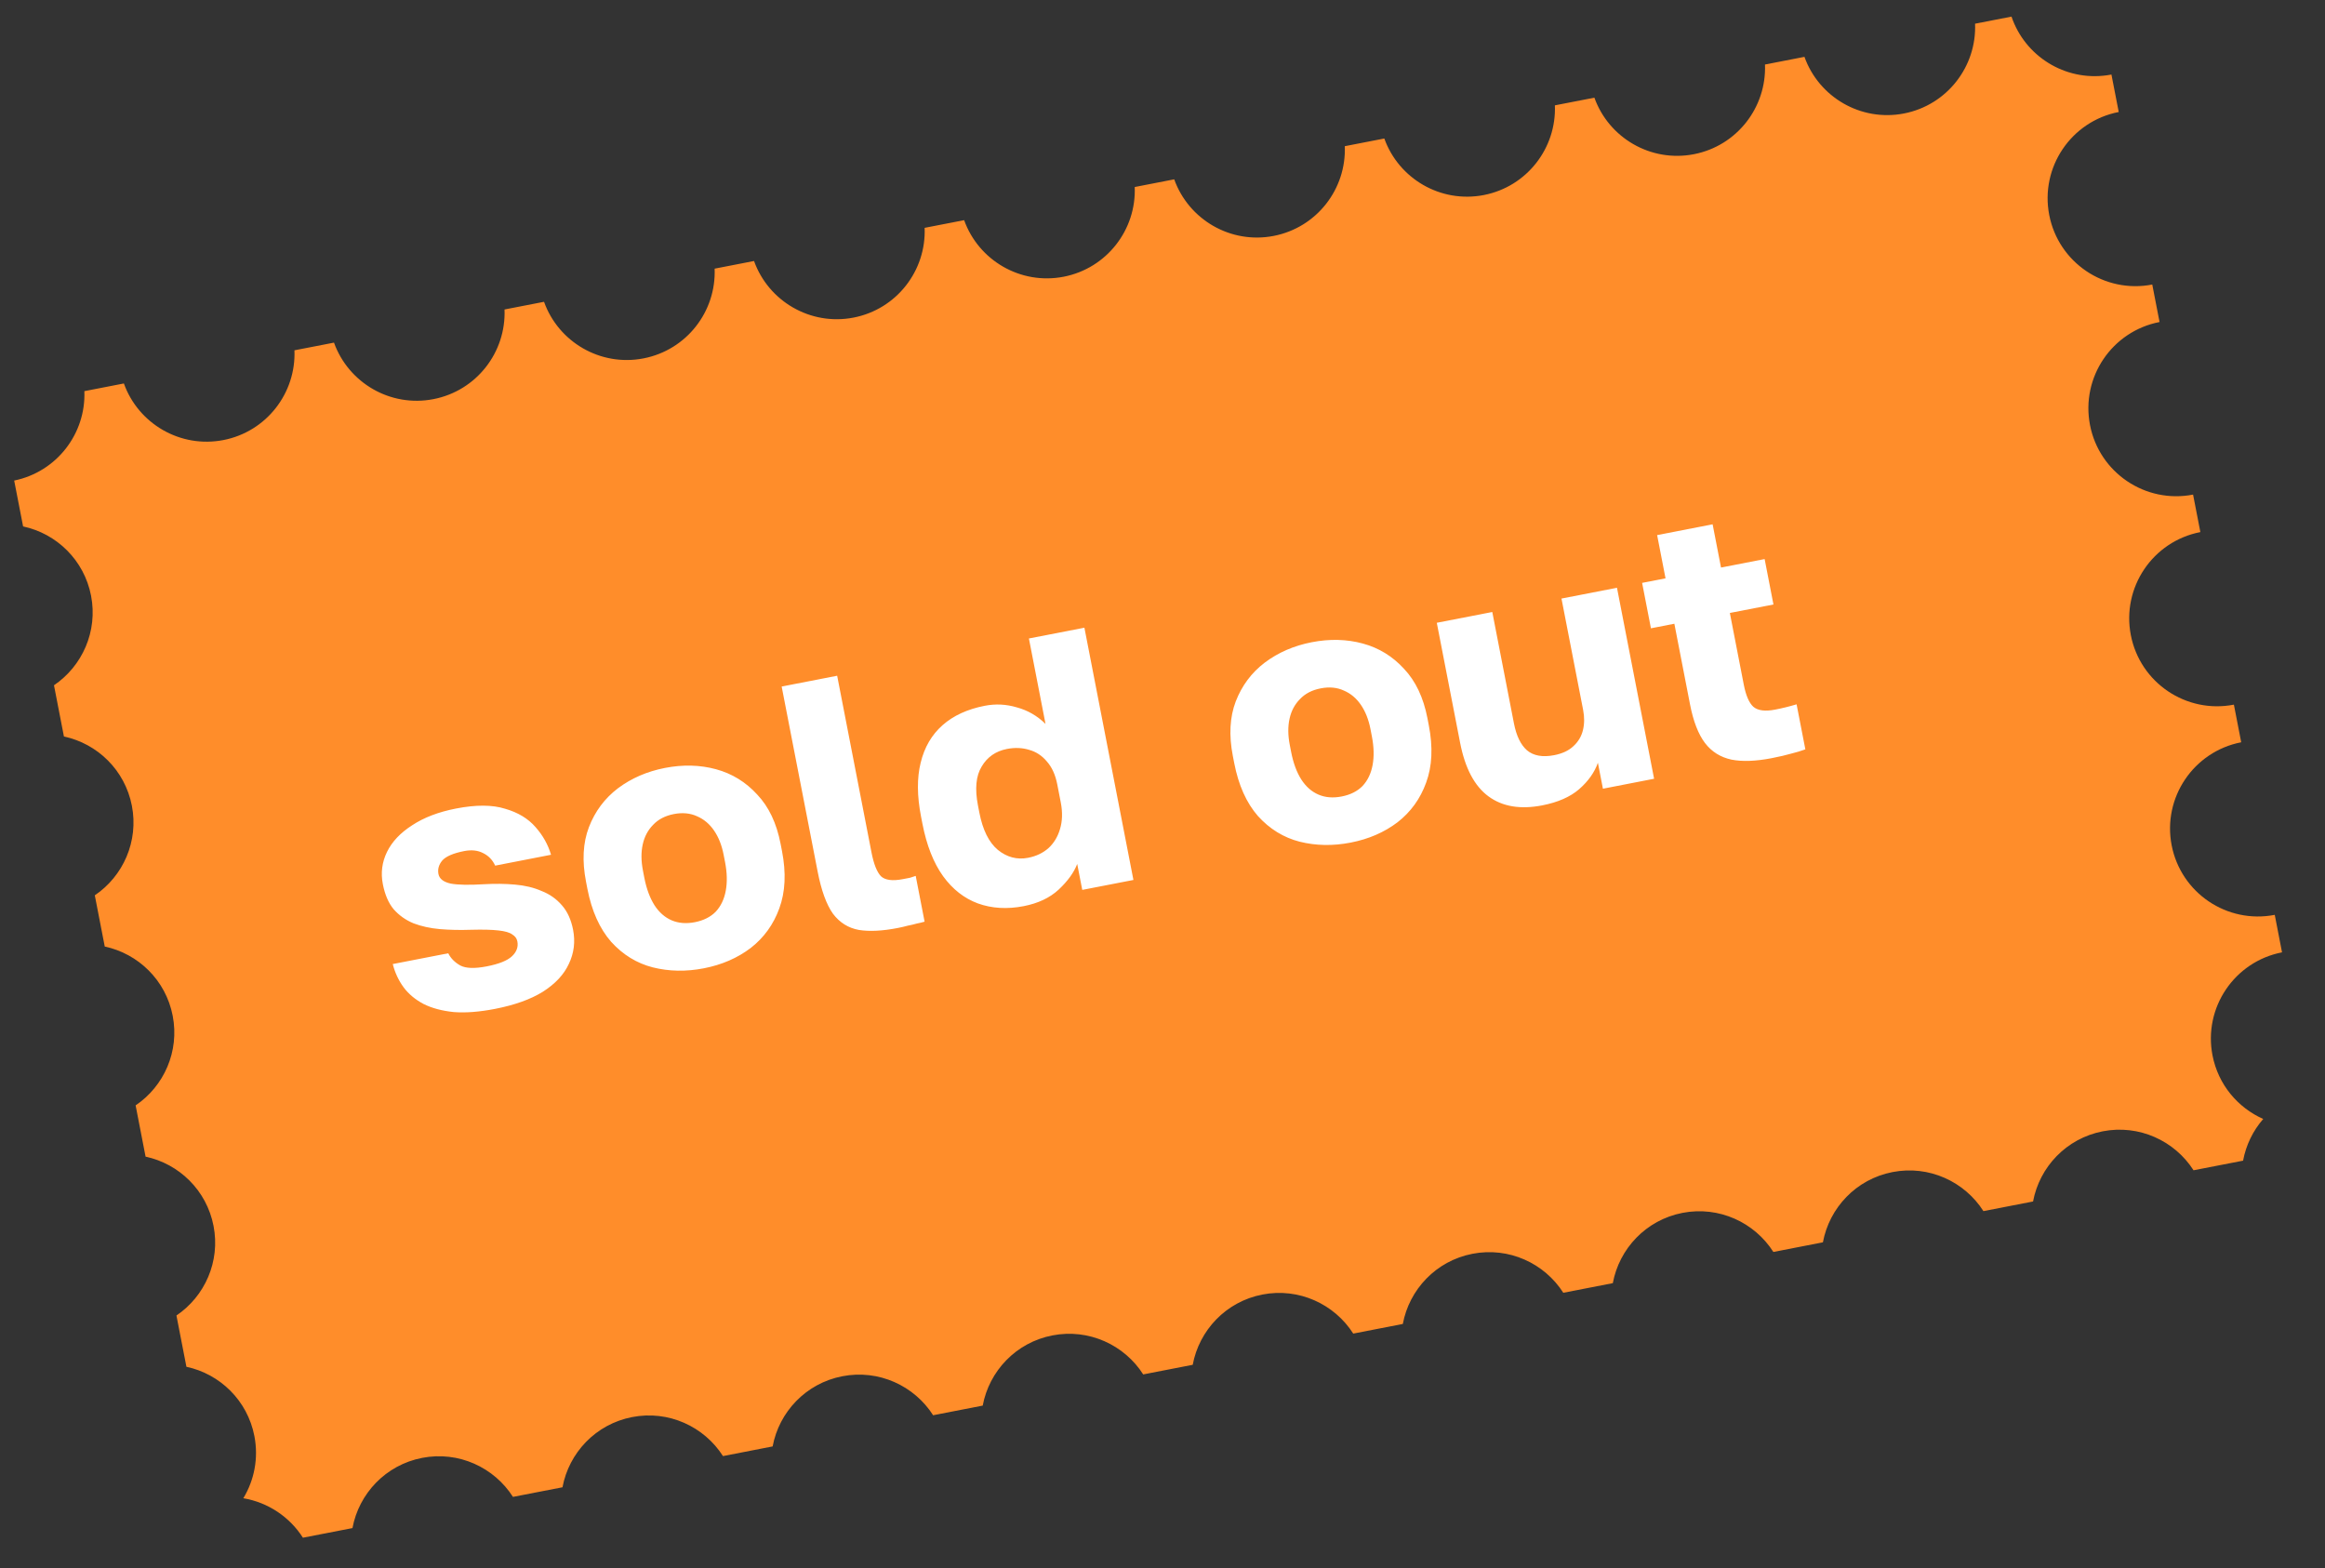
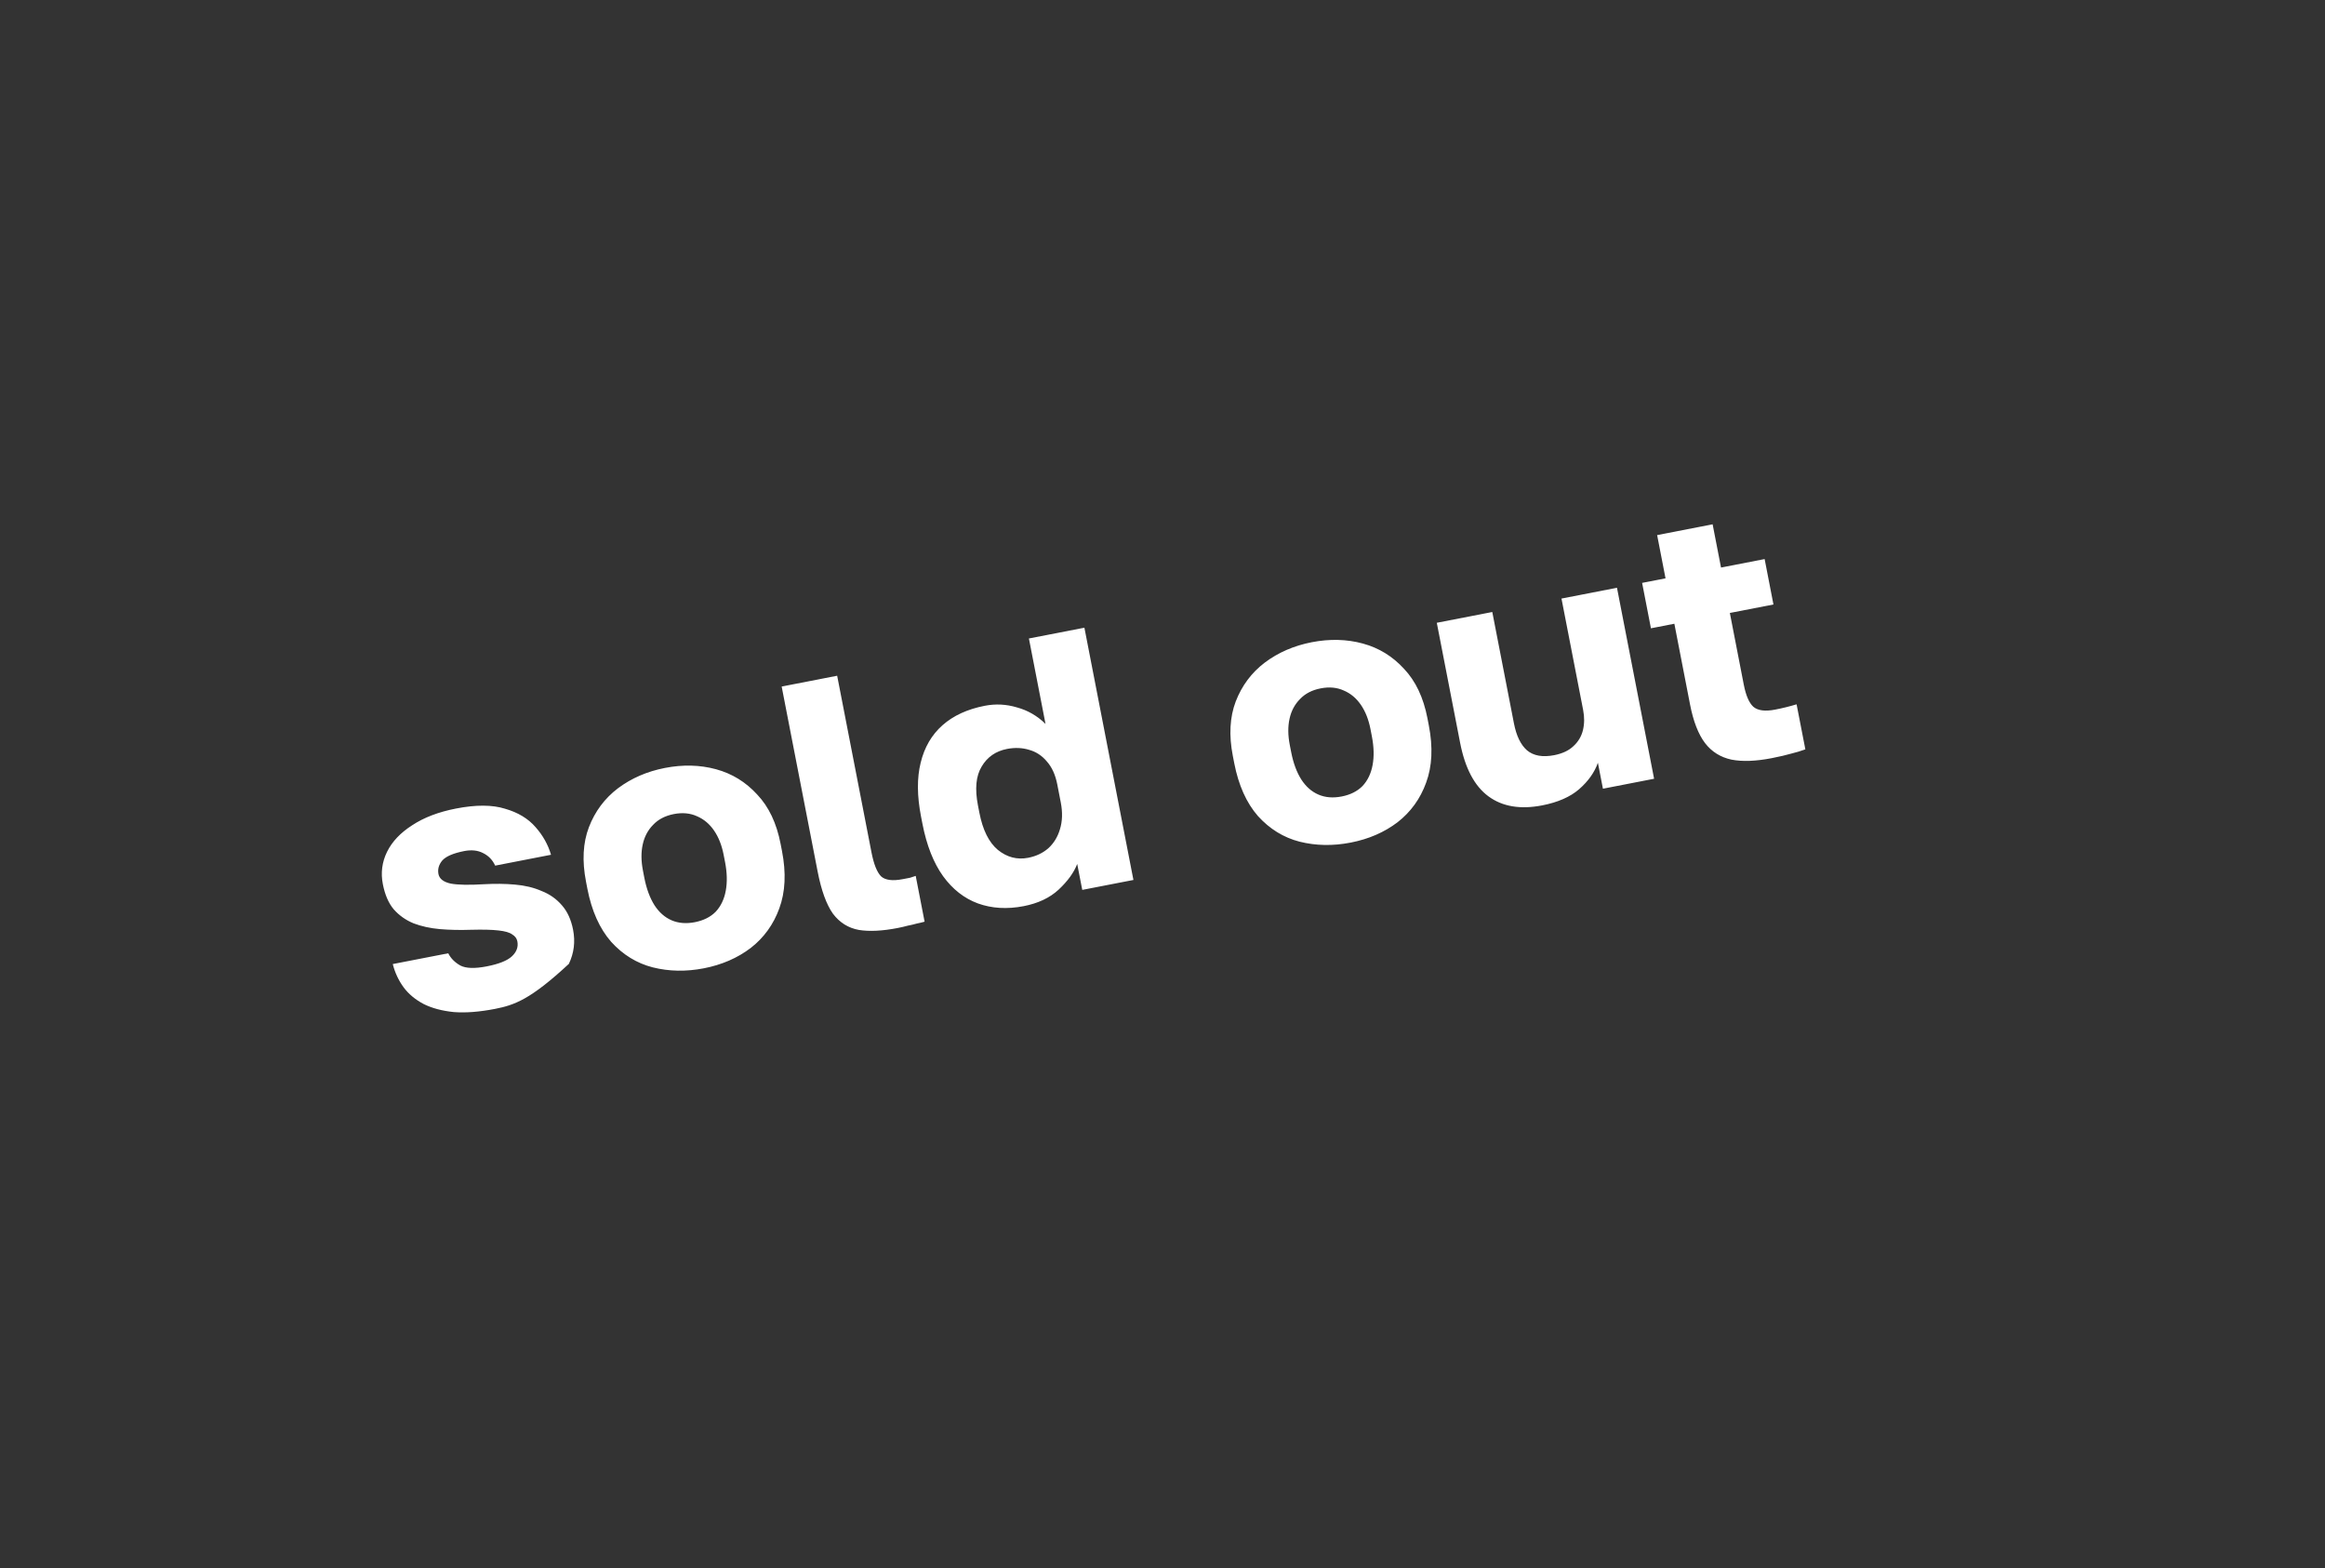
<svg xmlns="http://www.w3.org/2000/svg" width="129" height="87" viewBox="0 0 129 87" fill="none">
  <rect x="0" y="0" width="129" height="87" fill="#333333" stroke="none" />
-   <path d="M6.873 21.276C7.671 23.506 9.998 24.881 12.394 24.416C14.79 23.95 16.433 21.803 16.337 19.436L18.531 19.01C19.33 21.238 21.655 22.611 24.05 22.145C26.445 21.68 28.087 19.536 27.993 17.171L30.185 16.745C30.983 18.975 33.31 20.35 35.707 19.884C38.103 19.418 39.746 17.272 39.65 14.906L41.837 14.481C42.635 16.711 44.963 18.086 47.359 17.621C49.755 17.155 51.398 15.008 51.302 12.641L53.494 12.215C54.292 14.444 56.619 15.819 59.015 15.354C61.41 14.888 63.054 12.742 62.959 10.376L65.15 9.95C65.948 12.18 68.275 13.555 70.671 13.089C73.067 12.623 74.71 10.477 74.614 8.111L76.807 7.685C77.605 9.913 79.932 11.287 82.327 10.822C84.723 10.356 86.365 8.211 86.271 5.845L88.463 5.419C89.261 7.648 91.589 9.022 93.984 8.556C96.379 8.091 98.022 5.945 97.928 3.58L100.118 3.154C100.914 5.386 103.243 6.762 105.64 6.296C108.037 5.83 109.681 3.682 109.584 1.315L111.606 0.922C112.352 3.118 114.57 4.509 116.904 4.177L117.151 4.136L117.555 6.214C114.912 6.728 113.186 9.288 113.7 11.931C114.214 14.575 116.772 16.3 119.416 15.787L119.82 17.867L119.818 17.867C117.174 18.381 115.448 20.941 115.962 23.585C116.476 26.229 119.035 27.956 121.679 27.442L121.68 27.441L122.085 29.522L122.084 29.522C119.44 30.036 117.713 32.596 118.227 35.24C118.741 37.884 121.301 39.61 123.945 39.096L123.945 39.095L124.351 41.184L124.349 41.184C121.706 41.698 119.979 44.258 120.492 46.902C121.006 49.546 123.566 51.273 126.21 50.759L126.212 50.758L126.616 52.839L126.615 52.839C123.972 53.353 122.245 55.912 122.758 58.556C123.074 60.182 124.165 61.459 125.572 62.084C125.005 62.736 124.615 63.534 124.455 64.397L121.706 64.931C120.66 63.295 118.688 62.376 116.666 62.769C114.644 63.162 113.159 64.752 112.802 66.662L110.048 67.197C109.003 65.558 107.03 64.637 105.006 65.03C102.982 65.423 101.497 67.016 101.142 68.928L98.393 69.462C97.348 67.822 95.374 66.901 93.35 67.294C91.326 67.688 89.84 69.281 89.485 71.193L86.738 71.727C85.692 70.09 83.72 69.171 81.697 69.564C79.674 69.957 78.19 71.548 77.834 73.457L75.083 73.992C74.038 72.353 72.065 71.432 70.041 71.825C68.017 72.219 66.532 73.812 66.177 75.723L63.43 76.257C62.385 74.619 60.412 73.7 58.389 74.093C56.366 74.486 54.881 76.077 54.525 77.987L51.773 78.522C50.728 76.885 48.755 75.966 46.733 76.359C44.71 76.752 43.225 78.343 42.869 80.252L40.114 80.788C39.068 79.15 37.095 78.231 35.072 78.624C33.049 79.017 31.565 80.609 31.209 82.519L28.461 83.052C27.416 81.415 25.443 80.494 23.42 80.888C21.396 81.281 19.912 82.873 19.556 84.783L16.807 85.317C16.067 84.156 14.861 83.355 13.501 83.127C14.105 82.128 14.354 80.91 14.114 79.674C13.729 77.695 12.198 76.229 10.343 75.833L9.79 72.988C11.361 71.926 12.233 69.995 11.848 68.016C11.464 66.037 9.932 64.57 8.077 64.174L7.525 61.33C9.096 60.268 9.967 58.336 9.582 56.357C9.198 54.378 7.667 52.913 5.812 52.517L5.26 49.675C6.831 48.613 7.701 46.682 7.317 44.703C6.932 42.724 5.401 41.259 3.547 40.863L2.995 38.021C4.565 36.959 5.436 35.028 5.052 33.049C4.667 31.07 3.136 29.604 1.282 29.208L0.787 26.663C3.155 26.178 4.774 24.049 4.681 21.702L6.873 21.276Z" fill="#FF8D2A" />
-   <path d="M27.462 55.977C26.596 56.145 25.833 56.204 25.172 56.152C24.523 56.085 23.969 55.937 23.509 55.708C23.047 55.465 22.676 55.157 22.396 54.783C22.113 54.395 21.912 53.964 21.792 53.489L24.871 52.891C25.008 53.169 25.232 53.395 25.542 53.57C25.85 53.731 26.337 53.747 27.004 53.618C27.684 53.485 28.152 53.298 28.409 53.054C28.666 52.81 28.765 52.535 28.705 52.229C28.674 52.069 28.58 51.942 28.424 51.848C28.278 51.738 28.021 51.663 27.654 51.624C27.3 51.582 26.793 51.57 26.132 51.587C25.527 51.608 24.951 51.596 24.403 51.55C23.868 51.502 23.384 51.395 22.95 51.231C22.515 51.053 22.146 50.792 21.844 50.45C21.556 50.105 21.355 49.639 21.241 49.052C21.119 48.426 21.197 47.83 21.474 47.264C21.751 46.698 22.216 46.207 22.868 45.789C23.518 45.359 24.329 45.049 25.302 44.86C26.408 44.645 27.315 44.649 28.022 44.871C28.74 45.077 29.304 45.417 29.714 45.891C30.122 46.351 30.408 46.862 30.573 47.425L27.474 48.028C27.329 47.71 27.104 47.477 26.798 47.329C26.506 47.178 26.16 47.142 25.76 47.219C25.147 47.339 24.739 47.515 24.535 47.748C24.345 47.979 24.276 48.227 24.327 48.494C24.379 48.76 24.607 48.937 25.012 49.025C25.413 49.099 26.031 49.11 26.865 49.059C27.467 49.025 28.035 49.032 28.57 49.08C29.119 49.126 29.612 49.244 30.051 49.436C30.5 49.611 30.876 49.877 31.181 50.233C31.482 50.575 31.688 51.027 31.797 51.586C31.926 52.253 31.848 52.884 31.562 53.479C31.29 54.071 30.809 54.586 30.12 55.025C29.441 55.447 28.555 55.764 27.462 55.977ZM39.05 53.725C38.064 53.916 37.12 53.899 36.219 53.673C35.33 53.445 34.561 52.972 33.909 52.255C33.269 51.522 32.83 50.542 32.591 49.316L32.514 48.916C32.291 47.769 32.344 46.763 32.674 45.897C33.014 45.014 33.552 44.294 34.287 43.736C35.036 43.176 35.904 42.8 36.89 42.608C37.89 42.414 38.835 42.438 39.726 42.679C40.617 42.921 41.378 43.389 42.011 44.082C42.655 44.759 43.088 45.671 43.31 46.817L43.388 47.217C43.624 48.43 43.574 49.491 43.239 50.4C42.915 51.293 42.386 52.025 41.653 52.596C40.918 53.154 40.05 53.531 39.05 53.725ZM38.553 51.166C39.033 51.072 39.418 50.88 39.707 50.589C39.993 50.284 40.181 49.895 40.268 49.421C40.356 48.948 40.343 48.418 40.229 47.831L40.151 47.431C40.048 46.898 39.87 46.448 39.619 46.082C39.368 45.716 39.054 45.452 38.677 45.29C38.297 45.115 37.867 45.074 37.387 45.167C36.908 45.261 36.524 45.459 36.238 45.764C35.949 46.056 35.756 46.418 35.661 46.852C35.565 47.285 35.569 47.769 35.673 48.302L35.75 48.702C35.87 49.315 36.059 49.824 36.317 50.231C36.573 50.623 36.89 50.901 37.267 51.063C37.645 51.224 38.073 51.259 38.553 51.166ZM49.812 51.488C48.959 51.654 48.24 51.69 47.655 51.596C47.067 51.489 46.586 51.188 46.214 50.694C45.852 50.183 45.568 49.401 45.364 48.348L43.37 38.091L46.449 37.492L48.353 47.29C48.48 47.943 48.656 48.386 48.881 48.619C49.117 48.836 49.522 48.889 50.095 48.777C50.255 48.746 50.388 48.72 50.495 48.7C50.599 48.666 50.703 48.632 50.807 48.597L51.3 51.137C51.17 51.176 51.024 51.211 50.864 51.242C50.72 51.284 50.555 51.323 50.368 51.359C50.198 51.406 50.012 51.449 49.812 51.488ZM56.799 50.276C55.88 50.454 55.033 50.404 54.26 50.126C53.499 49.845 52.855 49.341 52.326 48.613C51.795 47.873 51.413 46.903 51.18 45.703L51.102 45.303C50.879 44.157 50.873 43.162 51.082 42.319C51.289 41.463 51.694 40.768 52.296 40.236C52.898 39.704 53.679 39.345 54.639 39.159C55.239 39.042 55.832 39.072 56.42 39.248C57.018 39.409 57.548 39.714 58.009 40.164L57.088 35.425L60.167 34.827L62.887 48.823L60.048 49.374L59.768 47.935C59.584 48.413 59.241 48.888 58.738 49.359C58.245 49.815 57.599 50.12 56.799 50.276ZM57.046 47.593C57.486 47.507 57.859 47.331 58.167 47.063C58.472 46.783 58.687 46.43 58.812 46.004C58.947 45.563 58.962 45.069 58.856 44.523L58.662 43.523C58.558 42.989 58.365 42.564 58.081 42.245C57.812 41.924 57.486 41.711 57.106 41.605C56.723 41.486 56.312 41.469 55.872 41.554C55.246 41.676 54.776 42.002 54.465 42.533C54.15 43.051 54.082 43.769 54.261 44.689L54.339 45.089C54.525 46.049 54.867 46.736 55.362 47.152C55.871 47.565 56.432 47.712 57.046 47.593ZM74.939 46.75C73.953 46.942 73.008 46.925 72.107 46.699C71.219 46.47 70.449 45.997 69.798 45.28C69.157 44.547 68.718 43.567 68.48 42.341L68.402 41.941C68.179 40.795 68.233 39.788 68.562 38.922C68.903 38.04 69.44 37.32 70.176 36.762C70.924 36.201 71.792 35.825 72.778 35.633C73.778 35.439 74.723 35.463 75.614 35.705C76.505 35.947 77.267 36.414 77.9 37.107C78.543 37.785 78.976 38.696 79.199 39.843L79.276 40.243C79.512 41.456 79.463 42.517 79.127 43.425C78.803 44.319 78.274 45.051 77.541 45.622C76.806 46.18 75.939 46.556 74.939 46.75ZM74.442 44.191C74.921 44.098 75.306 43.905 75.595 43.614C75.882 43.309 76.069 42.92 76.157 42.447C76.245 41.973 76.231 41.443 76.117 40.857L76.04 40.457C75.936 39.923 75.759 39.474 75.508 39.108C75.257 38.741 74.943 38.477 74.565 38.316C74.186 38.14 73.756 38.099 73.276 38.193C72.796 38.286 72.413 38.485 72.126 38.79C71.837 39.081 71.644 39.443 71.549 39.877C71.453 40.31 71.457 40.794 71.561 41.327L71.639 41.727C71.758 42.34 71.947 42.85 72.206 43.256C72.462 43.649 72.778 43.926 73.156 44.088C73.533 44.25 73.962 44.284 74.442 44.191ZM85.568 44.685C84.355 44.92 83.361 44.754 82.587 44.185C81.812 43.616 81.288 42.625 81.013 41.212L79.719 34.554L82.798 33.956L83.999 40.134C84.134 40.827 84.376 41.327 84.726 41.632C85.089 41.935 85.591 42.024 86.23 41.9C86.684 41.812 87.039 41.646 87.296 41.402C87.566 41.156 87.743 40.859 87.828 40.511C87.912 40.162 87.916 39.788 87.838 39.388L86.637 33.21L89.716 32.611L91.776 43.208L88.937 43.76L88.657 42.321C88.47 42.855 88.123 43.344 87.614 43.789C87.117 44.218 86.434 44.516 85.568 44.685ZM98.292 42.067C97.412 42.237 96.67 42.264 96.066 42.146C95.46 42.015 94.972 41.709 94.601 41.228C94.228 40.733 93.951 40.019 93.77 39.086L92.9 34.607L91.6 34.86L91.111 32.34L92.41 32.088L91.944 29.689L95.023 29.09L95.489 31.489L97.909 31.019L98.398 33.539L95.979 34.009L96.752 37.988C96.869 38.587 97.045 38.996 97.281 39.213C97.53 39.427 97.934 39.48 98.494 39.371C98.894 39.294 99.29 39.196 99.682 39.078L100.168 41.577C99.922 41.667 99.661 41.745 99.384 41.813C99.109 41.894 98.745 41.978 98.292 42.067Z" fill="white" />
+   <path d="M27.462 55.977C26.596 56.145 25.833 56.204 25.172 56.152C24.523 56.085 23.969 55.937 23.509 55.708C23.047 55.465 22.676 55.157 22.396 54.783C22.113 54.395 21.912 53.964 21.792 53.489L24.871 52.891C25.008 53.169 25.232 53.395 25.542 53.57C25.85 53.731 26.337 53.747 27.004 53.618C27.684 53.485 28.152 53.298 28.409 53.054C28.666 52.81 28.765 52.535 28.705 52.229C28.674 52.069 28.58 51.942 28.424 51.848C28.278 51.738 28.021 51.663 27.654 51.624C27.3 51.582 26.793 51.57 26.132 51.587C25.527 51.608 24.951 51.596 24.403 51.55C23.868 51.502 23.384 51.395 22.95 51.231C22.515 51.053 22.146 50.792 21.844 50.45C21.556 50.105 21.355 49.639 21.241 49.052C21.119 48.426 21.197 47.83 21.474 47.264C21.751 46.698 22.216 46.207 22.868 45.789C23.518 45.359 24.329 45.049 25.302 44.86C26.408 44.645 27.315 44.649 28.022 44.871C28.74 45.077 29.304 45.417 29.714 45.891C30.122 46.351 30.408 46.862 30.573 47.425L27.474 48.028C27.329 47.71 27.104 47.477 26.798 47.329C26.506 47.178 26.16 47.142 25.76 47.219C25.147 47.339 24.739 47.515 24.535 47.748C24.345 47.979 24.276 48.227 24.327 48.494C24.379 48.76 24.607 48.937 25.012 49.025C25.413 49.099 26.031 49.11 26.865 49.059C27.467 49.025 28.035 49.032 28.57 49.08C29.119 49.126 29.612 49.244 30.051 49.436C30.5 49.611 30.876 49.877 31.181 50.233C31.482 50.575 31.688 51.027 31.797 51.586C31.926 52.253 31.848 52.884 31.562 53.479C29.441 55.447 28.555 55.764 27.462 55.977ZM39.05 53.725C38.064 53.916 37.12 53.899 36.219 53.673C35.33 53.445 34.561 52.972 33.909 52.255C33.269 51.522 32.83 50.542 32.591 49.316L32.514 48.916C32.291 47.769 32.344 46.763 32.674 45.897C33.014 45.014 33.552 44.294 34.287 43.736C35.036 43.176 35.904 42.8 36.89 42.608C37.89 42.414 38.835 42.438 39.726 42.679C40.617 42.921 41.378 43.389 42.011 44.082C42.655 44.759 43.088 45.671 43.31 46.817L43.388 47.217C43.624 48.43 43.574 49.491 43.239 50.4C42.915 51.293 42.386 52.025 41.653 52.596C40.918 53.154 40.05 53.531 39.05 53.725ZM38.553 51.166C39.033 51.072 39.418 50.88 39.707 50.589C39.993 50.284 40.181 49.895 40.268 49.421C40.356 48.948 40.343 48.418 40.229 47.831L40.151 47.431C40.048 46.898 39.87 46.448 39.619 46.082C39.368 45.716 39.054 45.452 38.677 45.29C38.297 45.115 37.867 45.074 37.387 45.167C36.908 45.261 36.524 45.459 36.238 45.764C35.949 46.056 35.756 46.418 35.661 46.852C35.565 47.285 35.569 47.769 35.673 48.302L35.75 48.702C35.87 49.315 36.059 49.824 36.317 50.231C36.573 50.623 36.89 50.901 37.267 51.063C37.645 51.224 38.073 51.259 38.553 51.166ZM49.812 51.488C48.959 51.654 48.24 51.69 47.655 51.596C47.067 51.489 46.586 51.188 46.214 50.694C45.852 50.183 45.568 49.401 45.364 48.348L43.37 38.091L46.449 37.492L48.353 47.29C48.48 47.943 48.656 48.386 48.881 48.619C49.117 48.836 49.522 48.889 50.095 48.777C50.255 48.746 50.388 48.72 50.495 48.7C50.599 48.666 50.703 48.632 50.807 48.597L51.3 51.137C51.17 51.176 51.024 51.211 50.864 51.242C50.72 51.284 50.555 51.323 50.368 51.359C50.198 51.406 50.012 51.449 49.812 51.488ZM56.799 50.276C55.88 50.454 55.033 50.404 54.26 50.126C53.499 49.845 52.855 49.341 52.326 48.613C51.795 47.873 51.413 46.903 51.18 45.703L51.102 45.303C50.879 44.157 50.873 43.162 51.082 42.319C51.289 41.463 51.694 40.768 52.296 40.236C52.898 39.704 53.679 39.345 54.639 39.159C55.239 39.042 55.832 39.072 56.42 39.248C57.018 39.409 57.548 39.714 58.009 40.164L57.088 35.425L60.167 34.827L62.887 48.823L60.048 49.374L59.768 47.935C59.584 48.413 59.241 48.888 58.738 49.359C58.245 49.815 57.599 50.12 56.799 50.276ZM57.046 47.593C57.486 47.507 57.859 47.331 58.167 47.063C58.472 46.783 58.687 46.43 58.812 46.004C58.947 45.563 58.962 45.069 58.856 44.523L58.662 43.523C58.558 42.989 58.365 42.564 58.081 42.245C57.812 41.924 57.486 41.711 57.106 41.605C56.723 41.486 56.312 41.469 55.872 41.554C55.246 41.676 54.776 42.002 54.465 42.533C54.15 43.051 54.082 43.769 54.261 44.689L54.339 45.089C54.525 46.049 54.867 46.736 55.362 47.152C55.871 47.565 56.432 47.712 57.046 47.593ZM74.939 46.75C73.953 46.942 73.008 46.925 72.107 46.699C71.219 46.47 70.449 45.997 69.798 45.28C69.157 44.547 68.718 43.567 68.48 42.341L68.402 41.941C68.179 40.795 68.233 39.788 68.562 38.922C68.903 38.04 69.44 37.32 70.176 36.762C70.924 36.201 71.792 35.825 72.778 35.633C73.778 35.439 74.723 35.463 75.614 35.705C76.505 35.947 77.267 36.414 77.9 37.107C78.543 37.785 78.976 38.696 79.199 39.843L79.276 40.243C79.512 41.456 79.463 42.517 79.127 43.425C78.803 44.319 78.274 45.051 77.541 45.622C76.806 46.18 75.939 46.556 74.939 46.75ZM74.442 44.191C74.921 44.098 75.306 43.905 75.595 43.614C75.882 43.309 76.069 42.92 76.157 42.447C76.245 41.973 76.231 41.443 76.117 40.857L76.04 40.457C75.936 39.923 75.759 39.474 75.508 39.108C75.257 38.741 74.943 38.477 74.565 38.316C74.186 38.14 73.756 38.099 73.276 38.193C72.796 38.286 72.413 38.485 72.126 38.79C71.837 39.081 71.644 39.443 71.549 39.877C71.453 40.31 71.457 40.794 71.561 41.327L71.639 41.727C71.758 42.34 71.947 42.85 72.206 43.256C72.462 43.649 72.778 43.926 73.156 44.088C73.533 44.25 73.962 44.284 74.442 44.191ZM85.568 44.685C84.355 44.92 83.361 44.754 82.587 44.185C81.812 43.616 81.288 42.625 81.013 41.212L79.719 34.554L82.798 33.956L83.999 40.134C84.134 40.827 84.376 41.327 84.726 41.632C85.089 41.935 85.591 42.024 86.23 41.9C86.684 41.812 87.039 41.646 87.296 41.402C87.566 41.156 87.743 40.859 87.828 40.511C87.912 40.162 87.916 39.788 87.838 39.388L86.637 33.21L89.716 32.611L91.776 43.208L88.937 43.76L88.657 42.321C88.47 42.855 88.123 43.344 87.614 43.789C87.117 44.218 86.434 44.516 85.568 44.685ZM98.292 42.067C97.412 42.237 96.67 42.264 96.066 42.146C95.46 42.015 94.972 41.709 94.601 41.228C94.228 40.733 93.951 40.019 93.77 39.086L92.9 34.607L91.6 34.86L91.111 32.34L92.41 32.088L91.944 29.689L95.023 29.09L95.489 31.489L97.909 31.019L98.398 33.539L95.979 34.009L96.752 37.988C96.869 38.587 97.045 38.996 97.281 39.213C97.53 39.427 97.934 39.48 98.494 39.371C98.894 39.294 99.29 39.196 99.682 39.078L100.168 41.577C99.922 41.667 99.661 41.745 99.384 41.813C99.109 41.894 98.745 41.978 98.292 42.067Z" fill="white" />
</svg>